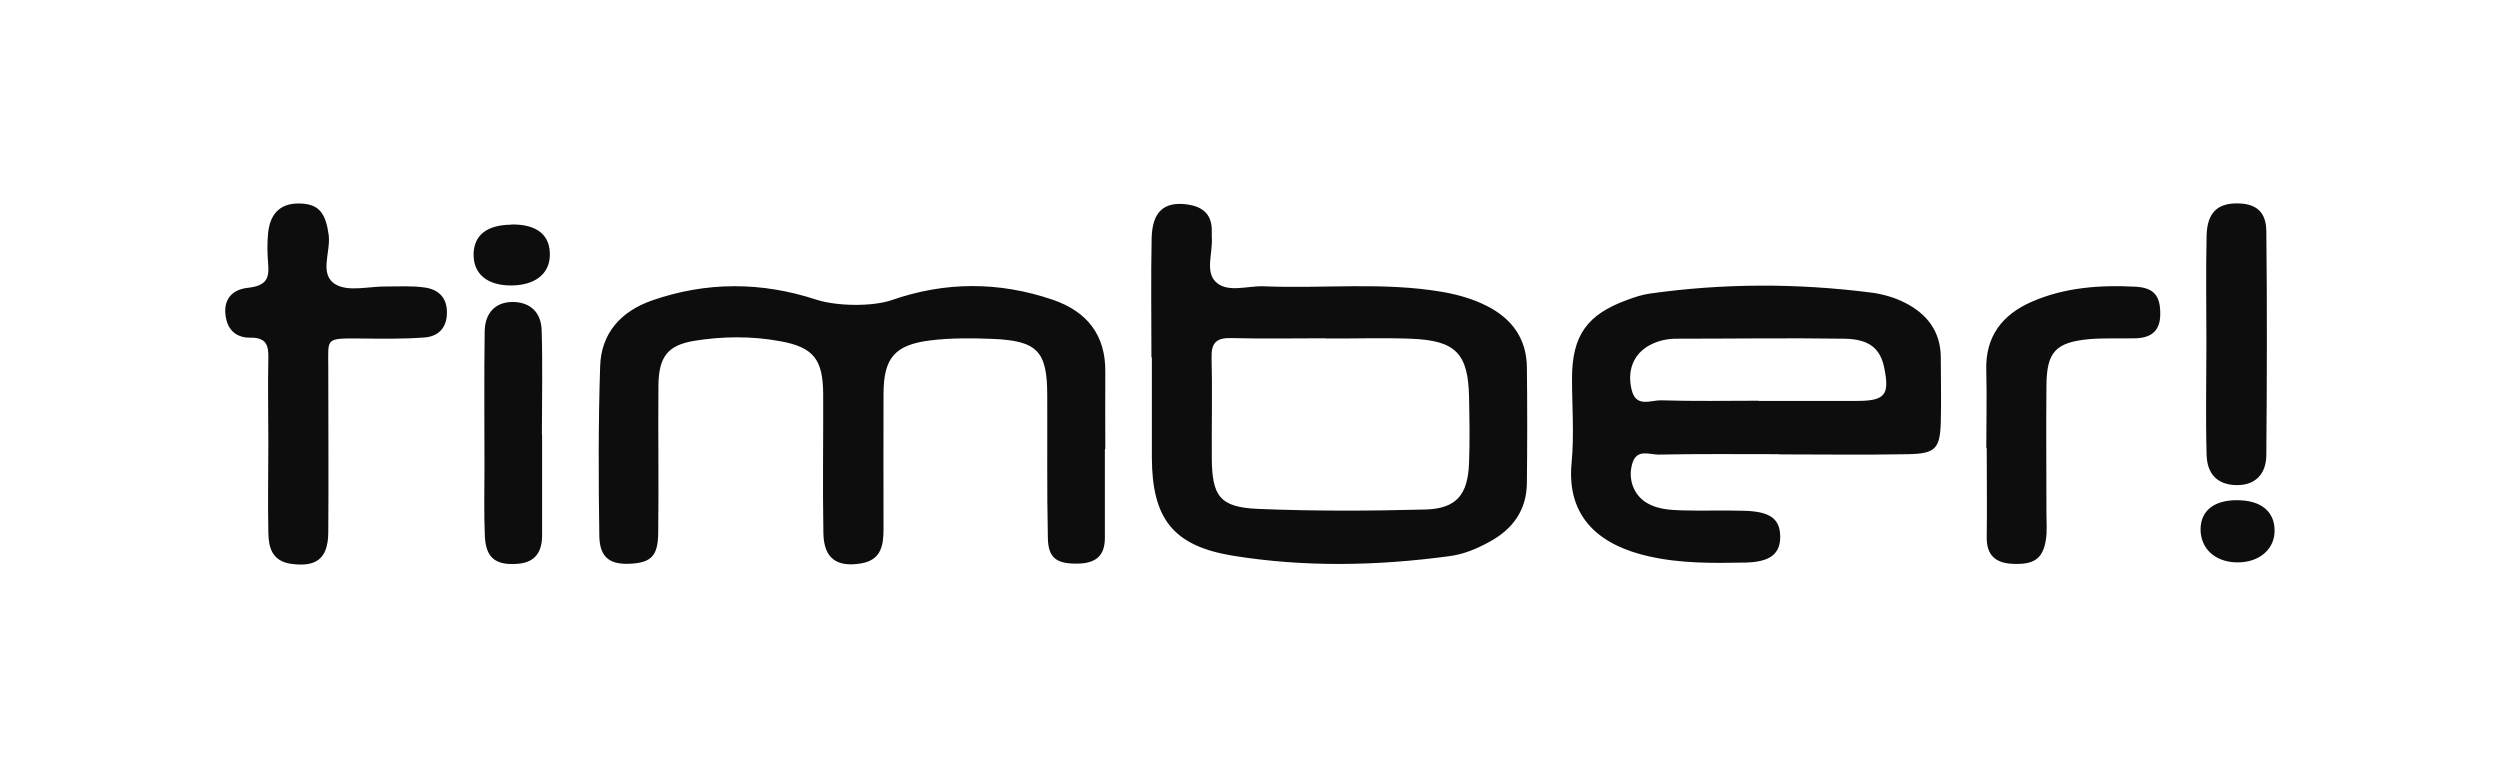
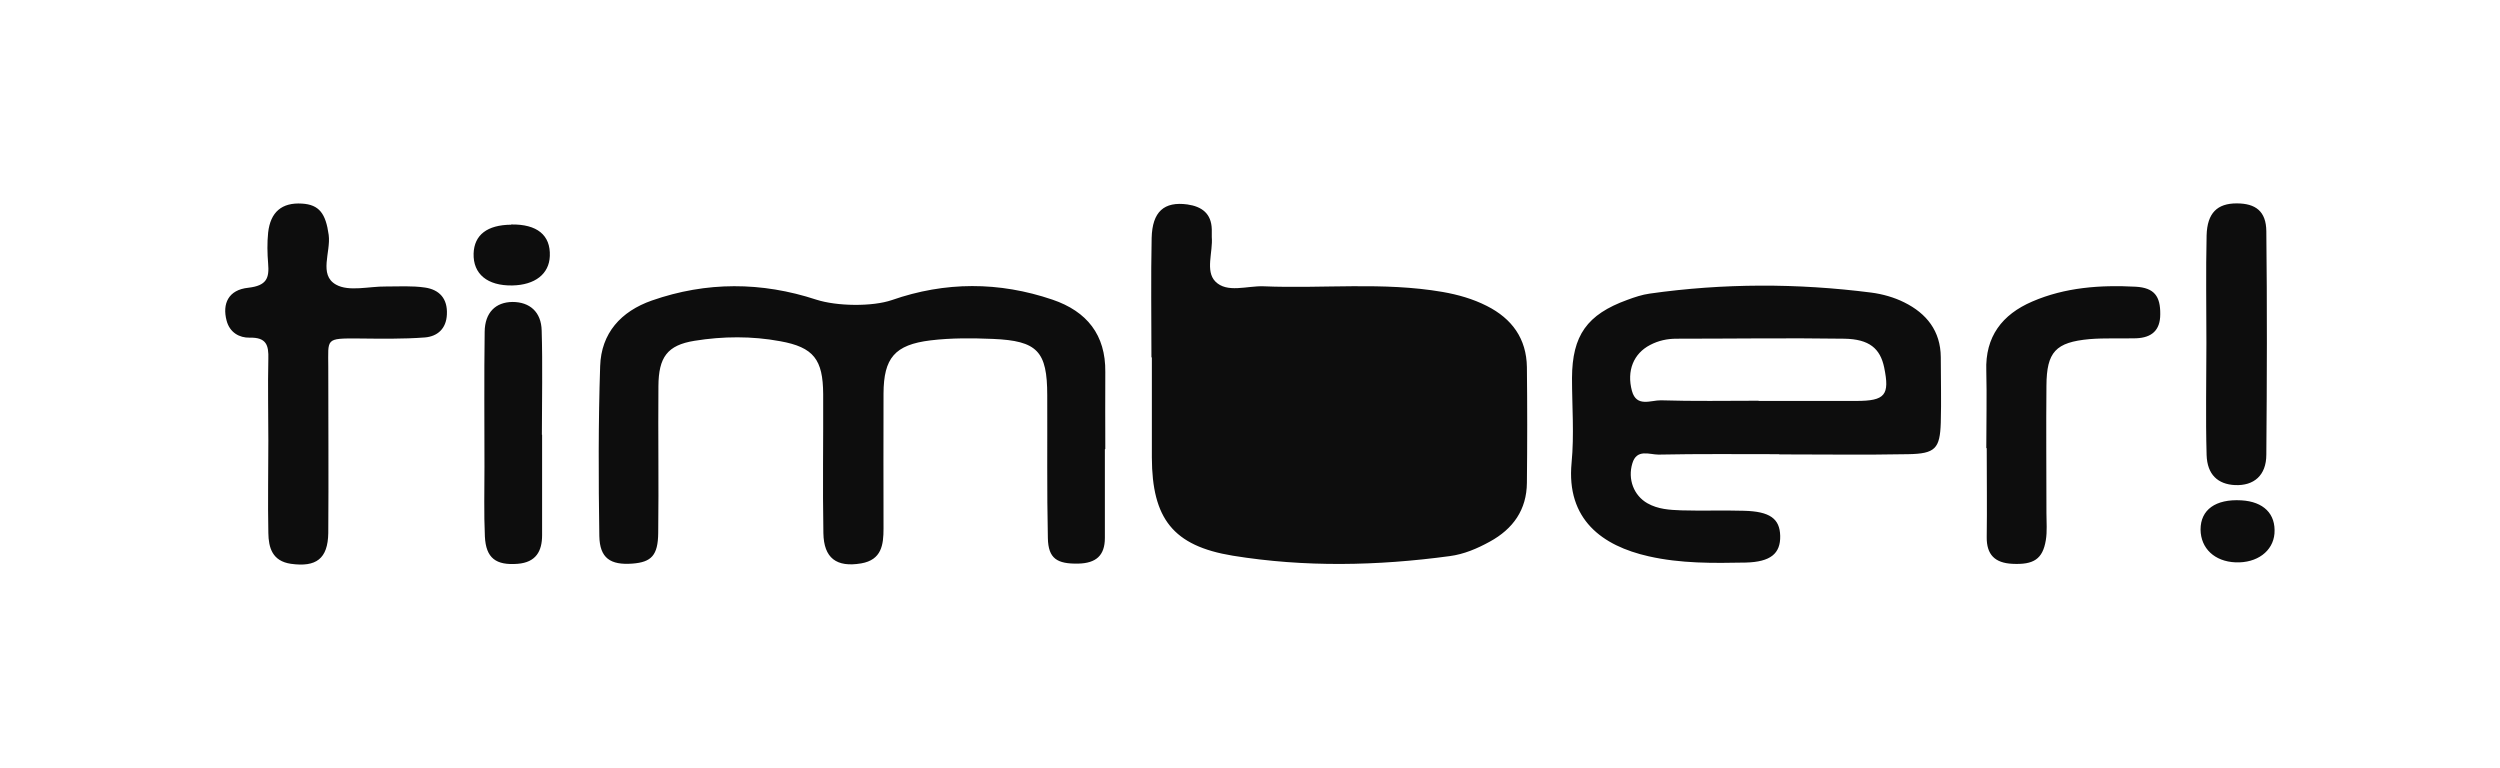
<svg xmlns="http://www.w3.org/2000/svg" id="Layer_1" data-name="Layer 1" version="1.1" viewBox="0 0 1197.2 367.6" width="1197.2" height="367.6">
  <defs>
    <style>.cls-1{fill:#0d0d0d;stroke-width:0}</style>
  </defs>
  <g id="aotEy8">
-     <path class="cls-1" d="M529.1 215.1v42.5c0 8.5-4.3 12.1-12.7 12.3-10.2.2-14.4-2.4-14.6-12.2-.5-22.8-.2-45.6-.3-68.4 0-21.1-4.7-26.1-26-27-9.9-.4-20-.5-29.9.7-17.2 2.1-22.4 8.5-22.5 25.4-.1 21.6 0 43.2 0 64.7 0 7.8-.9 15-10.7 16.7-11.8 2-17.9-2.5-18.1-14.5-.4-22.2 0-44.4-.1-66.6-.1-16.5-4.5-22.4-20.6-25.3-13.5-2.5-27.4-2.4-41-.2-13.1 2.1-17.2 7.9-17.3 21.7-.2 23.4.2 46.9-.1 70.3-.1 10.8-3.3 14-12.3 14.7-10.6.8-15.7-2.6-15.9-13.2-.4-27.1-.5-54.3.4-81.4.5-15.7 9.9-26.2 24.8-31.4 26.1-9.1 52.5-9 78.7-.4 9.9 3.2 26.9 3.4 36.2.2 25.5-8.9 51.3-8.9 76.9-.2 16.5 5.6 25.5 16.9 25.3 34.6-.1 12.3 0 24.7 0 37zM551.4 171.2c0-19.1-.3-38.2.1-57.2.3-12.7 6-17.6 17.1-16.1 7 1 11.5 4.4 11.7 11.9v3.7c.6 7.2-3.2 16.3 1.7 21.3 5.6 5.7 15.2 2 23.1 2.3 28.5 1.2 57.2-2.2 85.7 2.7 7.4 1.3 14.5 3.3 21.2 6.7 12.1 6.1 19 15.7 19.2 29.3.2 18.5.2 36.9 0 55.4-.1 12.9-6.6 22.1-17.8 28.2-6 3.3-12.3 6-19.1 6.9-34.7 4.7-69.5 5.4-104-.2-28.6-4.7-38.6-17.8-38.7-47v-48zm83.1-9.2c-14.9 0-29.8.3-44.7-.1-7.2-.2-9.8 2.1-9.6 9.4.4 16 0 31.9.1 47.9.1 18.4 3.8 23.7 22.1 24.5 26.7 1.1 53.4 1 80.1.3 15-.4 20.5-7.1 21-22.5.4-10.4.2-20.9 0-31.3-.4-21-6.4-27.2-28-28-13.7-.5-27.3 0-41-.1zM852.1 217.5c-19.3 0-38.6-.2-57.9.2-4.3 0-10.4-2.9-12.5 4.2-2.3 7.6.7 15.4 7.2 19.1 5.1 2.9 10.7 3.2 16.3 3.4 10 .3 19.9-.1 29.9.2 12.5.3 17.2 3.8 17.4 12 .2 8.5-4.6 12.5-16.5 12.8-15.6.3-31.1.5-46.5-3-22.2-5-39.5-17.6-36.9-44.8 1.3-13.4.2-27.1.2-40.6.1-20.4 7.2-30.4 26.5-37.4 3.5-1.3 7.1-2.5 10.7-3 35.3-5 70.7-5 106-.5 5.5.7 11.1 2.3 15.9 4.7 10.7 5.3 17.4 13.7 17.5 26.2 0 10.5.3 20.9 0 31.4-.4 12.4-2.6 14.9-15.7 15.1-20.5.4-41.1.1-61.7.1zm-9.9-25.5h46.7c13.9 0 16.1-2.8 13.4-16-1.9-9.1-7.1-13.6-19.1-13.8-26.8-.4-53.6 0-80.4 0-4.4 0-8.6.9-12.6 3-7.9 4.1-11.3 12.3-8.7 22 2.2 8 9.1 4.4 13.9 4.5 15.6.5 31.1.2 46.7.2zM128.5 210.7c0-12.9-.3-25.9 0-38.8.2-6.6-.9-10.4-9-10.2-4.8.1-9.5-2.4-11-8.2-2.1-8 .8-14.7 10.4-15.7 8.8-1 10.1-4.6 9.5-11.6-.4-4.9-.5-9.9 0-14.8 1.1-9.9 6.6-14.5 16.2-13.9 8.3.5 11.4 4.8 12.8 15 1.1 8.2-4.9 19.1 3.5 23.8 6.2 3.5 15.8.8 23.9.9 6.2 0 12.5-.4 18.7.5 6.9 1 10.9 5.3 10.5 12.9-.3 6.9-4.6 10.5-10.5 11-10.5.8-21.2.6-31.8.5-16.1-.1-14.5 0-14.5 13.7 0 26.5.2 53 0 79.5-.2 12.3-5.8 16.4-17.9 14.7-8.9-1.3-10.7-7.7-10.8-14.8-.3-14.8 0-29.6 0-44.4zM951.2 214.6c0-12.3.3-24.7 0-37-.6-16.4 7.6-27 22-33.2 15.7-6.8 32.6-8 49.5-7.1 9 .5 11.9 4.6 11.8 13.2 0 7.7-4.1 11.2-11.5 11.5-7.5.2-15-.2-22.4.4-16.2 1.5-20.5 6.1-20.6 22.3-.2 20.3 0 40.7 0 61.1 0 4.3.4 8.7-.3 12.9-1.5 9.1-5.9 11.8-16 11.3-8.4-.4-12.4-4.4-12.3-12.8.2-14.2 0-28.4 0-42.6zM1056.6 164.4c0-17.2-.3-34.4.1-51.7.3-10.7 5.1-15.3 14.4-15.3 9.1 0 14.1 3.8 14.2 13.3.4 35.7.3 71.3 0 107 0 10-6 15-15 14.6-8.2-.4-13.3-5-13.6-14.4-.5-17.8-.1-35.7-.1-53.5zM259.6 208.2v48.1c0 7.6-2.9 13-11.7 13.7-10.4.8-15.2-2.7-15.7-13.1-.5-11.1-.2-22.2-.2-33.3 0-21.6-.2-43.1.1-64.7.1-9.3 5.3-14.2 13.3-14.3 8.2 0 13.8 4.7 14 13.7.5 16.6.1 33.3.1 49.9zM244.8 107.5c12.4-.2 18.9 5.1 18.5 15.1-.3 8.6-7.1 13.9-18 14.1-11.9.2-18.8-5.5-18.5-15.3.3-8.9 6.5-13.7 18-13.8zM1070.6 269.3c-10.1-.4-16.7-6.7-16.8-15.7 0-9.5 7.2-14.7 19.5-14 10.7.6 16.6 6.5 15.9 15.9-.7 8.5-8.4 14.2-18.6 13.8z" />
+     <path class="cls-1" d="M529.1 215.1v42.5c0 8.5-4.3 12.1-12.7 12.3-10.2.2-14.4-2.4-14.6-12.2-.5-22.8-.2-45.6-.3-68.4 0-21.1-4.7-26.1-26-27-9.9-.4-20-.5-29.9.7-17.2 2.1-22.4 8.5-22.5 25.4-.1 21.6 0 43.2 0 64.7 0 7.8-.9 15-10.7 16.7-11.8 2-17.9-2.5-18.1-14.5-.4-22.2 0-44.4-.1-66.6-.1-16.5-4.5-22.4-20.6-25.3-13.5-2.5-27.4-2.4-41-.2-13.1 2.1-17.2 7.9-17.3 21.7-.2 23.4.2 46.9-.1 70.3-.1 10.8-3.3 14-12.3 14.7-10.6.8-15.7-2.6-15.9-13.2-.4-27.1-.5-54.3.4-81.4.5-15.7 9.9-26.2 24.8-31.4 26.1-9.1 52.5-9 78.7-.4 9.9 3.2 26.9 3.4 36.2.2 25.5-8.9 51.3-8.9 76.9-.2 16.5 5.6 25.5 16.9 25.3 34.6-.1 12.3 0 24.7 0 37zM551.4 171.2c0-19.1-.3-38.2.1-57.2.3-12.7 6-17.6 17.1-16.1 7 1 11.5 4.4 11.7 11.9v3.7c.6 7.2-3.2 16.3 1.7 21.3 5.6 5.7 15.2 2 23.1 2.3 28.5 1.2 57.2-2.2 85.7 2.7 7.4 1.3 14.5 3.3 21.2 6.7 12.1 6.1 19 15.7 19.2 29.3.2 18.5.2 36.9 0 55.4-.1 12.9-6.6 22.1-17.8 28.2-6 3.3-12.3 6-19.1 6.9-34.7 4.7-69.5 5.4-104-.2-28.6-4.7-38.6-17.8-38.7-47v-48zm83.1-9.2zM852.1 217.5c-19.3 0-38.6-.2-57.9.2-4.3 0-10.4-2.9-12.5 4.2-2.3 7.6.7 15.4 7.2 19.1 5.1 2.9 10.7 3.2 16.3 3.4 10 .3 19.9-.1 29.9.2 12.5.3 17.2 3.8 17.4 12 .2 8.5-4.6 12.5-16.5 12.8-15.6.3-31.1.5-46.5-3-22.2-5-39.5-17.6-36.9-44.8 1.3-13.4.2-27.1.2-40.6.1-20.4 7.2-30.4 26.5-37.4 3.5-1.3 7.1-2.5 10.7-3 35.3-5 70.7-5 106-.5 5.5.7 11.1 2.3 15.9 4.7 10.7 5.3 17.4 13.7 17.5 26.2 0 10.5.3 20.9 0 31.4-.4 12.4-2.6 14.9-15.7 15.1-20.5.4-41.1.1-61.7.1zm-9.9-25.5h46.7c13.9 0 16.1-2.8 13.4-16-1.9-9.1-7.1-13.6-19.1-13.8-26.8-.4-53.6 0-80.4 0-4.4 0-8.6.9-12.6 3-7.9 4.1-11.3 12.3-8.7 22 2.2 8 9.1 4.4 13.9 4.5 15.6.5 31.1.2 46.7.2zM128.5 210.7c0-12.9-.3-25.9 0-38.8.2-6.6-.9-10.4-9-10.2-4.8.1-9.5-2.4-11-8.2-2.1-8 .8-14.7 10.4-15.7 8.8-1 10.1-4.6 9.5-11.6-.4-4.9-.5-9.9 0-14.8 1.1-9.9 6.6-14.5 16.2-13.9 8.3.5 11.4 4.8 12.8 15 1.1 8.2-4.9 19.1 3.5 23.8 6.2 3.5 15.8.8 23.9.9 6.2 0 12.5-.4 18.7.5 6.9 1 10.9 5.3 10.5 12.9-.3 6.9-4.6 10.5-10.5 11-10.5.8-21.2.6-31.8.5-16.1-.1-14.5 0-14.5 13.7 0 26.5.2 53 0 79.5-.2 12.3-5.8 16.4-17.9 14.7-8.9-1.3-10.7-7.7-10.8-14.8-.3-14.8 0-29.6 0-44.4zM951.2 214.6c0-12.3.3-24.7 0-37-.6-16.4 7.6-27 22-33.2 15.7-6.8 32.6-8 49.5-7.1 9 .5 11.9 4.6 11.8 13.2 0 7.7-4.1 11.2-11.5 11.5-7.5.2-15-.2-22.4.4-16.2 1.5-20.5 6.1-20.6 22.3-.2 20.3 0 40.7 0 61.1 0 4.3.4 8.7-.3 12.9-1.5 9.1-5.9 11.8-16 11.3-8.4-.4-12.4-4.4-12.3-12.8.2-14.2 0-28.4 0-42.6zM1056.6 164.4c0-17.2-.3-34.4.1-51.7.3-10.7 5.1-15.3 14.4-15.3 9.1 0 14.1 3.8 14.2 13.3.4 35.7.3 71.3 0 107 0 10-6 15-15 14.6-8.2-.4-13.3-5-13.6-14.4-.5-17.8-.1-35.7-.1-53.5zM259.6 208.2v48.1c0 7.6-2.9 13-11.7 13.7-10.4.8-15.2-2.7-15.7-13.1-.5-11.1-.2-22.2-.2-33.3 0-21.6-.2-43.1.1-64.7.1-9.3 5.3-14.2 13.3-14.3 8.2 0 13.8 4.7 14 13.7.5 16.6.1 33.3.1 49.9zM244.8 107.5c12.4-.2 18.9 5.1 18.5 15.1-.3 8.6-7.1 13.9-18 14.1-11.9.2-18.8-5.5-18.5-15.3.3-8.9 6.5-13.7 18-13.8zM1070.6 269.3c-10.1-.4-16.7-6.7-16.8-15.7 0-9.5 7.2-14.7 19.5-14 10.7.6 16.6 6.5 15.9 15.9-.7 8.5-8.4 14.2-18.6 13.8z" />
  </g>
</svg>